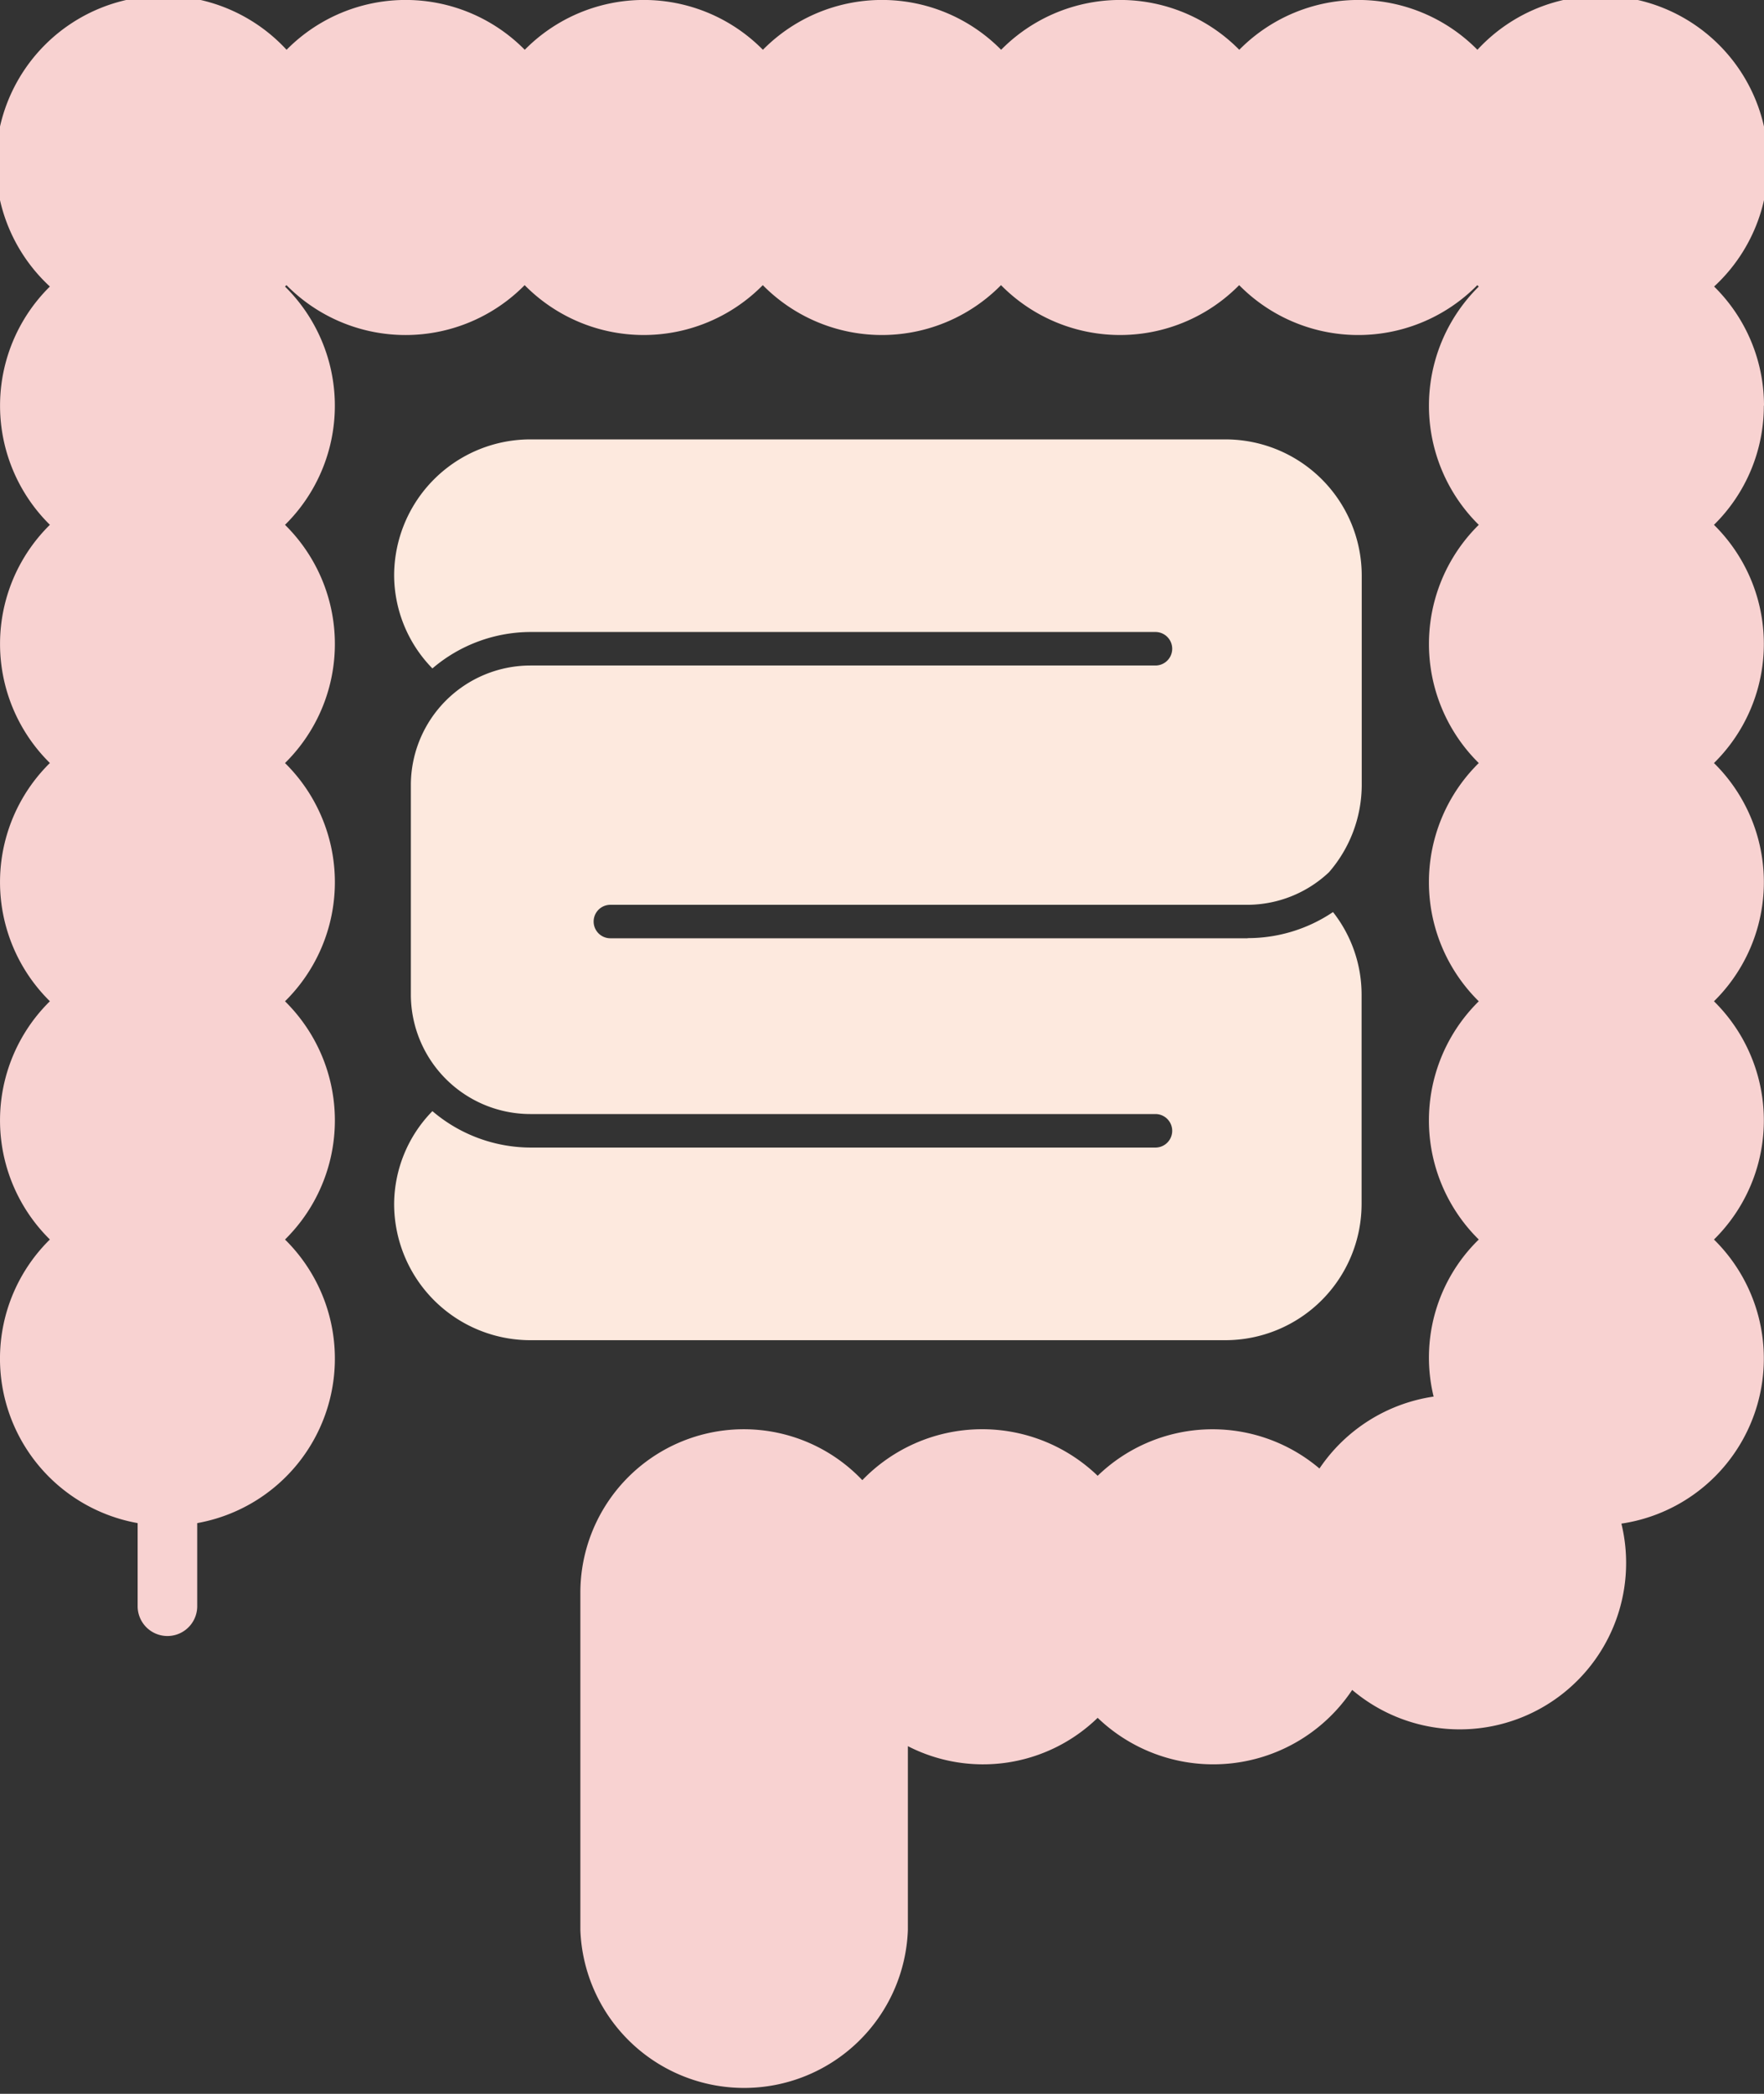
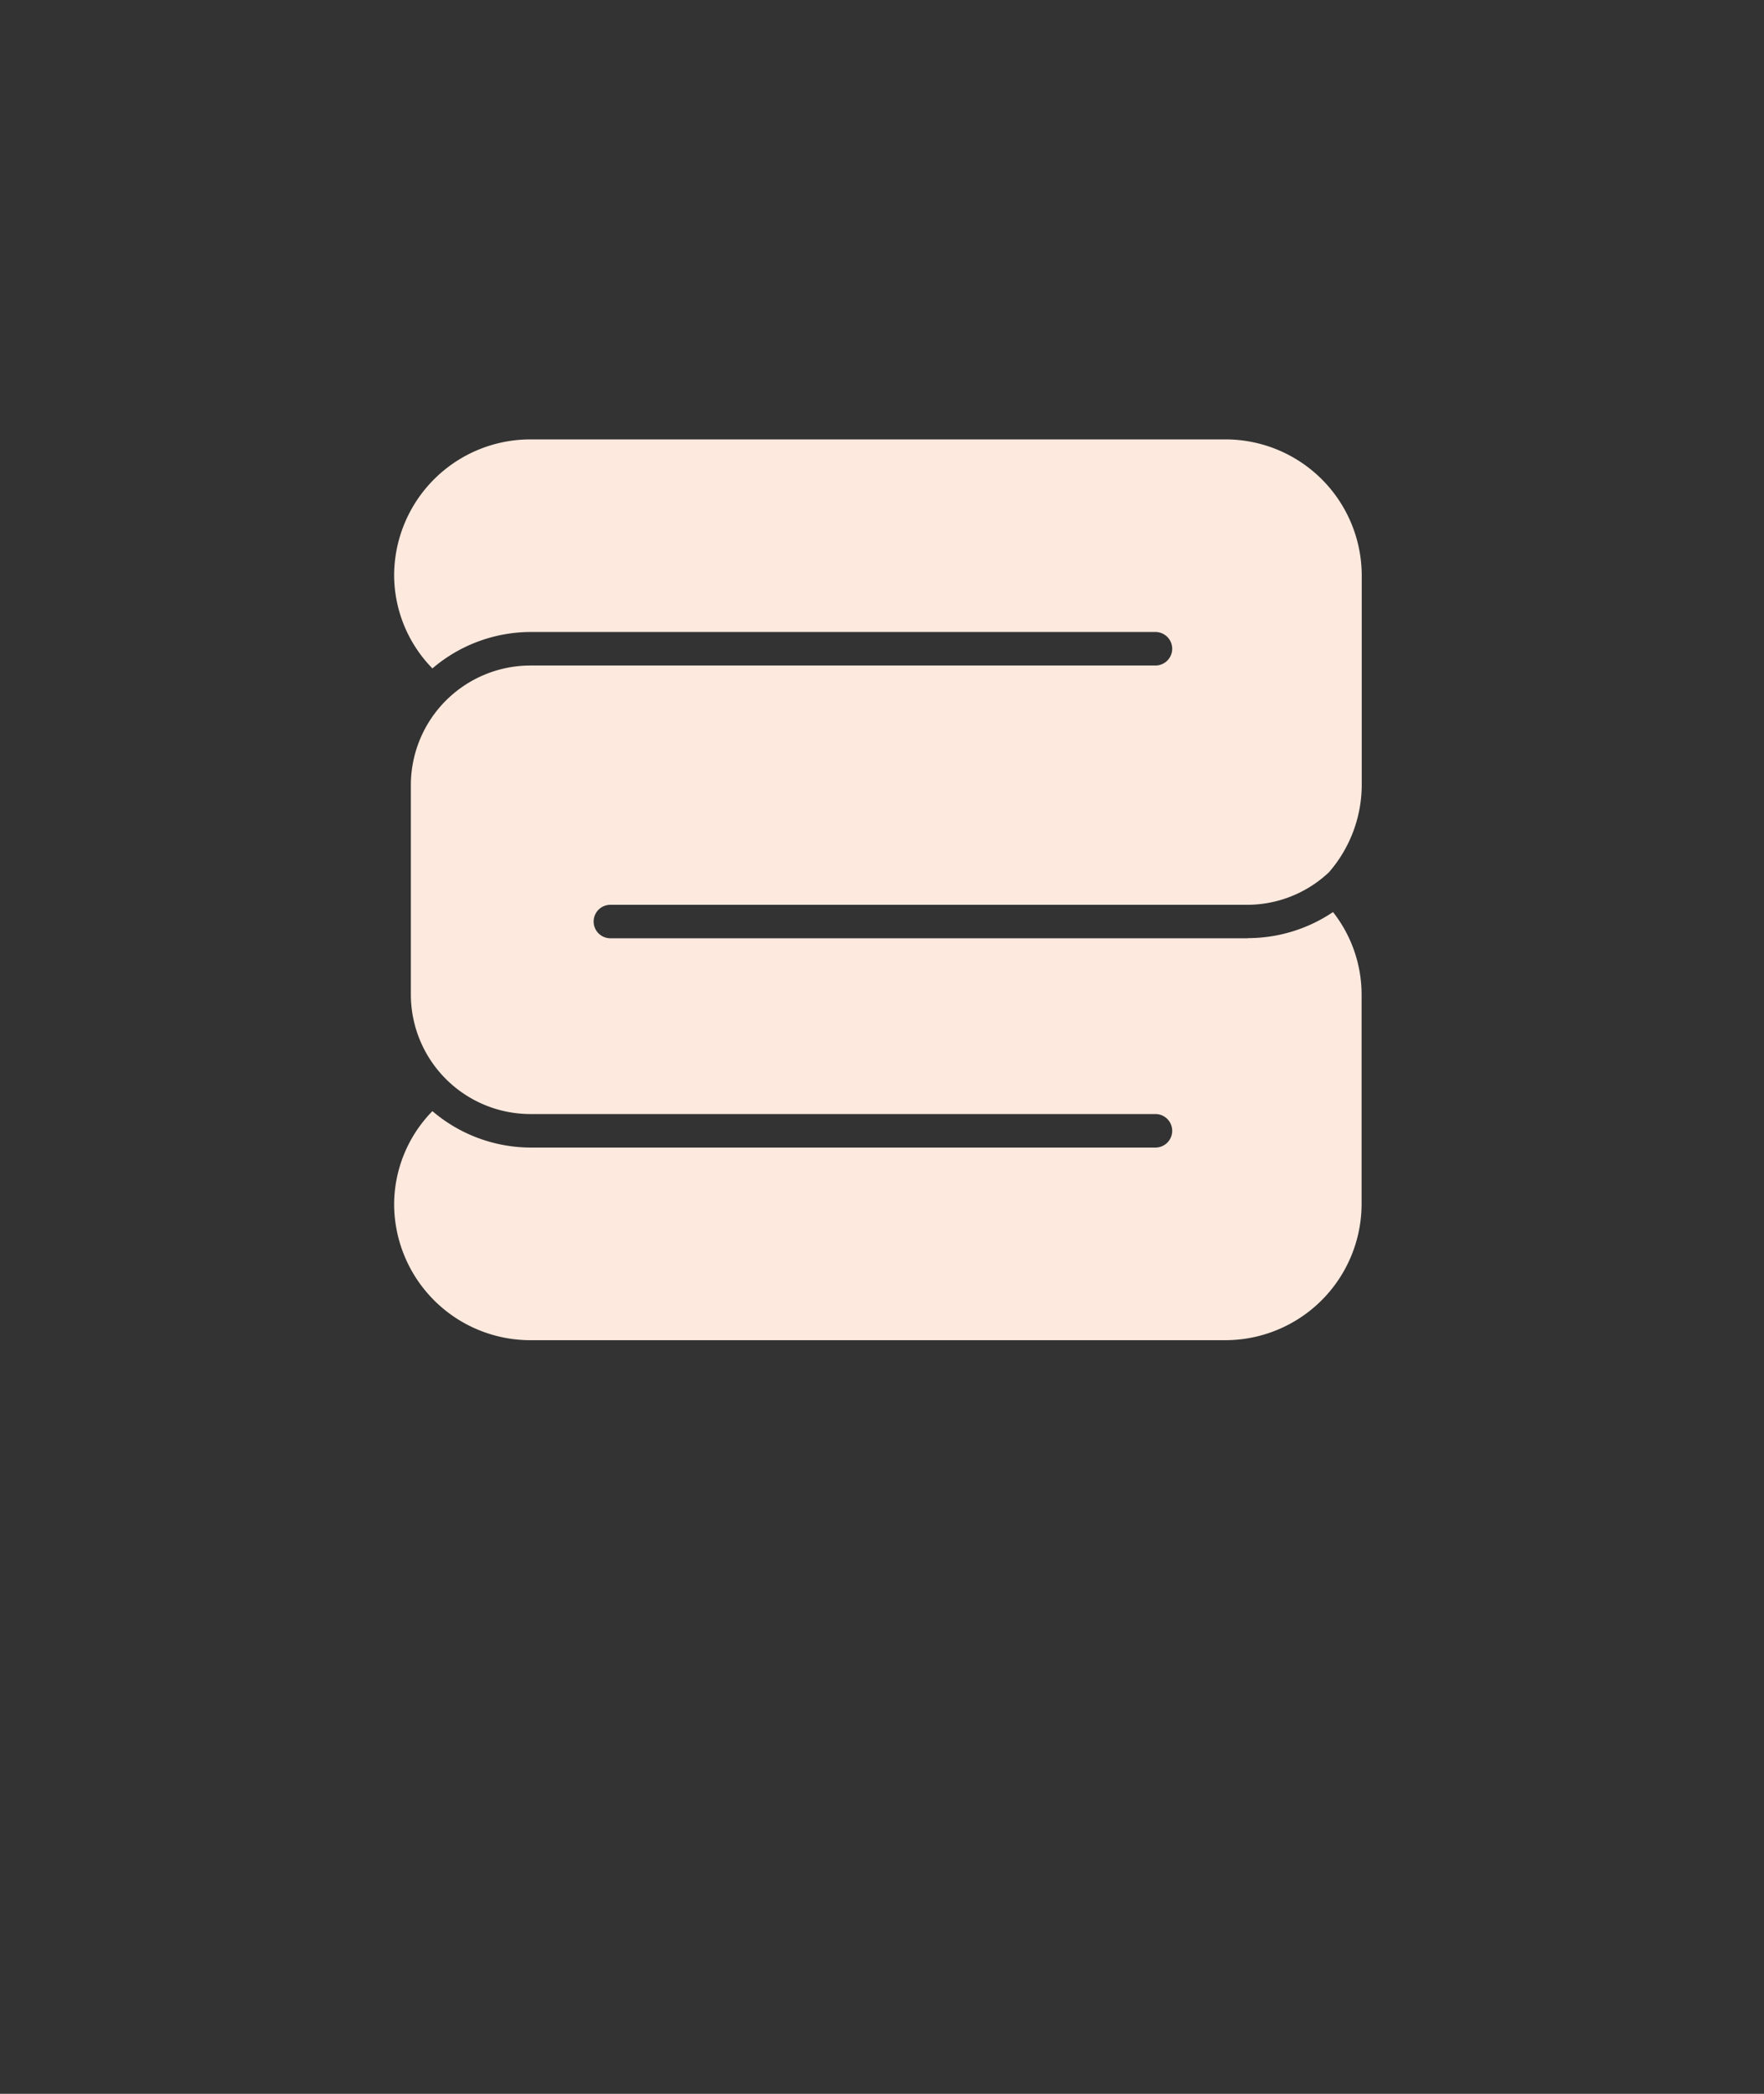
<svg xmlns="http://www.w3.org/2000/svg" id="icn05" width="48.443" height="57.487" viewBox="0 0 48.443 57.487">
  <rect x="0" y="0" width="48.443" height="57.487" fill="#333333" stroke="none" />
  <defs>
    <clipPath id="clip-path">
      <rect id="長方形_7421" data-name="長方形 7421" width="48.443" height="57.487" fill="none" />
    </clipPath>
  </defs>
  <g id="グループ_15888" data-name="グループ 15888" clip-path="url(#clip-path)">
-     <path id="パス_38403" data-name="パス 38403" d="M48.443,11.138a4.584,4.584,0,0,0-1.37-3.271,4.6,4.6,0,1,0-6.5-6.5,4.592,4.592,0,0,0-6.54,0,4.592,4.592,0,0,0-6.54,0,4.594,4.594,0,0,0-6.542,0,4.592,4.592,0,0,0-6.54,0,4.593,4.593,0,0,0-6.541,0,4.6,4.6,0,1,0-6.5,6.5,4.593,4.593,0,0,0,0,6.542,4.59,4.59,0,0,0,0,6.54,4.59,4.59,0,0,0,0,6.541,4.59,4.59,0,0,0,0,6.541A4.588,4.588,0,0,0,3.78,41.818V44.1a.818.818,0,0,0,1.636,0V41.818a4.588,4.588,0,0,0,2.411-7.786,4.59,4.59,0,0,0,0-6.541,4.59,4.59,0,0,0,0-6.541,4.589,4.589,0,0,0,0-6.54,4.593,4.593,0,0,0,0-6.542l.04-.039a4.59,4.59,0,0,0,6.541,0,4.59,4.59,0,0,0,6.54,0,4.592,4.592,0,0,0,6.542,0,4.59,4.59,0,0,0,6.54,0,4.589,4.589,0,0,0,6.54,0c.013.014.027.027.04.039a4.594,4.594,0,0,0,0,6.542,4.592,4.592,0,0,0,0,6.54,4.591,4.591,0,0,0,0,6.541,4.591,4.591,0,0,0,0,6.541,4.523,4.523,0,0,0-1.24,4.312,4.586,4.586,0,0,0-3.135,1.975,4.537,4.537,0,0,0-6.091.2,4.572,4.572,0,0,0-6.463.12,4.488,4.488,0,0,0-7.743,3.1V52.99a4.5,4.5,0,0,0,8.994,0V47.942a4.517,4.517,0,0,0,5.212-.778,4.584,4.584,0,0,0,6.99-.766,4.569,4.569,0,0,0,7.393-4.566,4.582,4.582,0,0,0,2.542-7.8,4.589,4.589,0,0,0,0-6.541,4.588,4.588,0,0,0,0-6.541,4.588,4.588,0,0,0,0-6.54,4.586,4.586,0,0,0,1.37-3.271" transform="translate(0 0)" fill="#f8d2d1" />
    <path id="パス_38404" data-name="パス 38404" d="M204.231,215.256h-17.5a.459.459,0,1,1,0-.919h17.5a3.275,3.275,0,0,0,2.234-.894,3.664,3.664,0,0,0,.9-2.389V205.3a3.742,3.742,0,0,0-3.744-3.741H184.535a3.741,3.741,0,0,0-3.742,3.741,3.672,3.672,0,0,0,1.051,2.547,4.164,4.164,0,0,1,2.691-1H201.7a.46.46,0,1,1,0,.92H184.535a3.286,3.286,0,0,0-3.283,3.284V216.8a3.285,3.285,0,0,0,3.283,3.282H201.7v0a.46.46,0,1,1,0,.92H184.535a4.17,4.17,0,0,1-2.691-1,3.668,3.668,0,0,0-1.051,2.546,3.742,3.742,0,0,0,3.742,3.743h19.082a3.744,3.744,0,0,0,3.744-3.743V216.8a3.668,3.668,0,0,0-.785-2.264,4.185,4.185,0,0,1-2.346.716" transform="translate(-169.969 -189.495)" fill="#fde9de" />
  </g>
</svg>